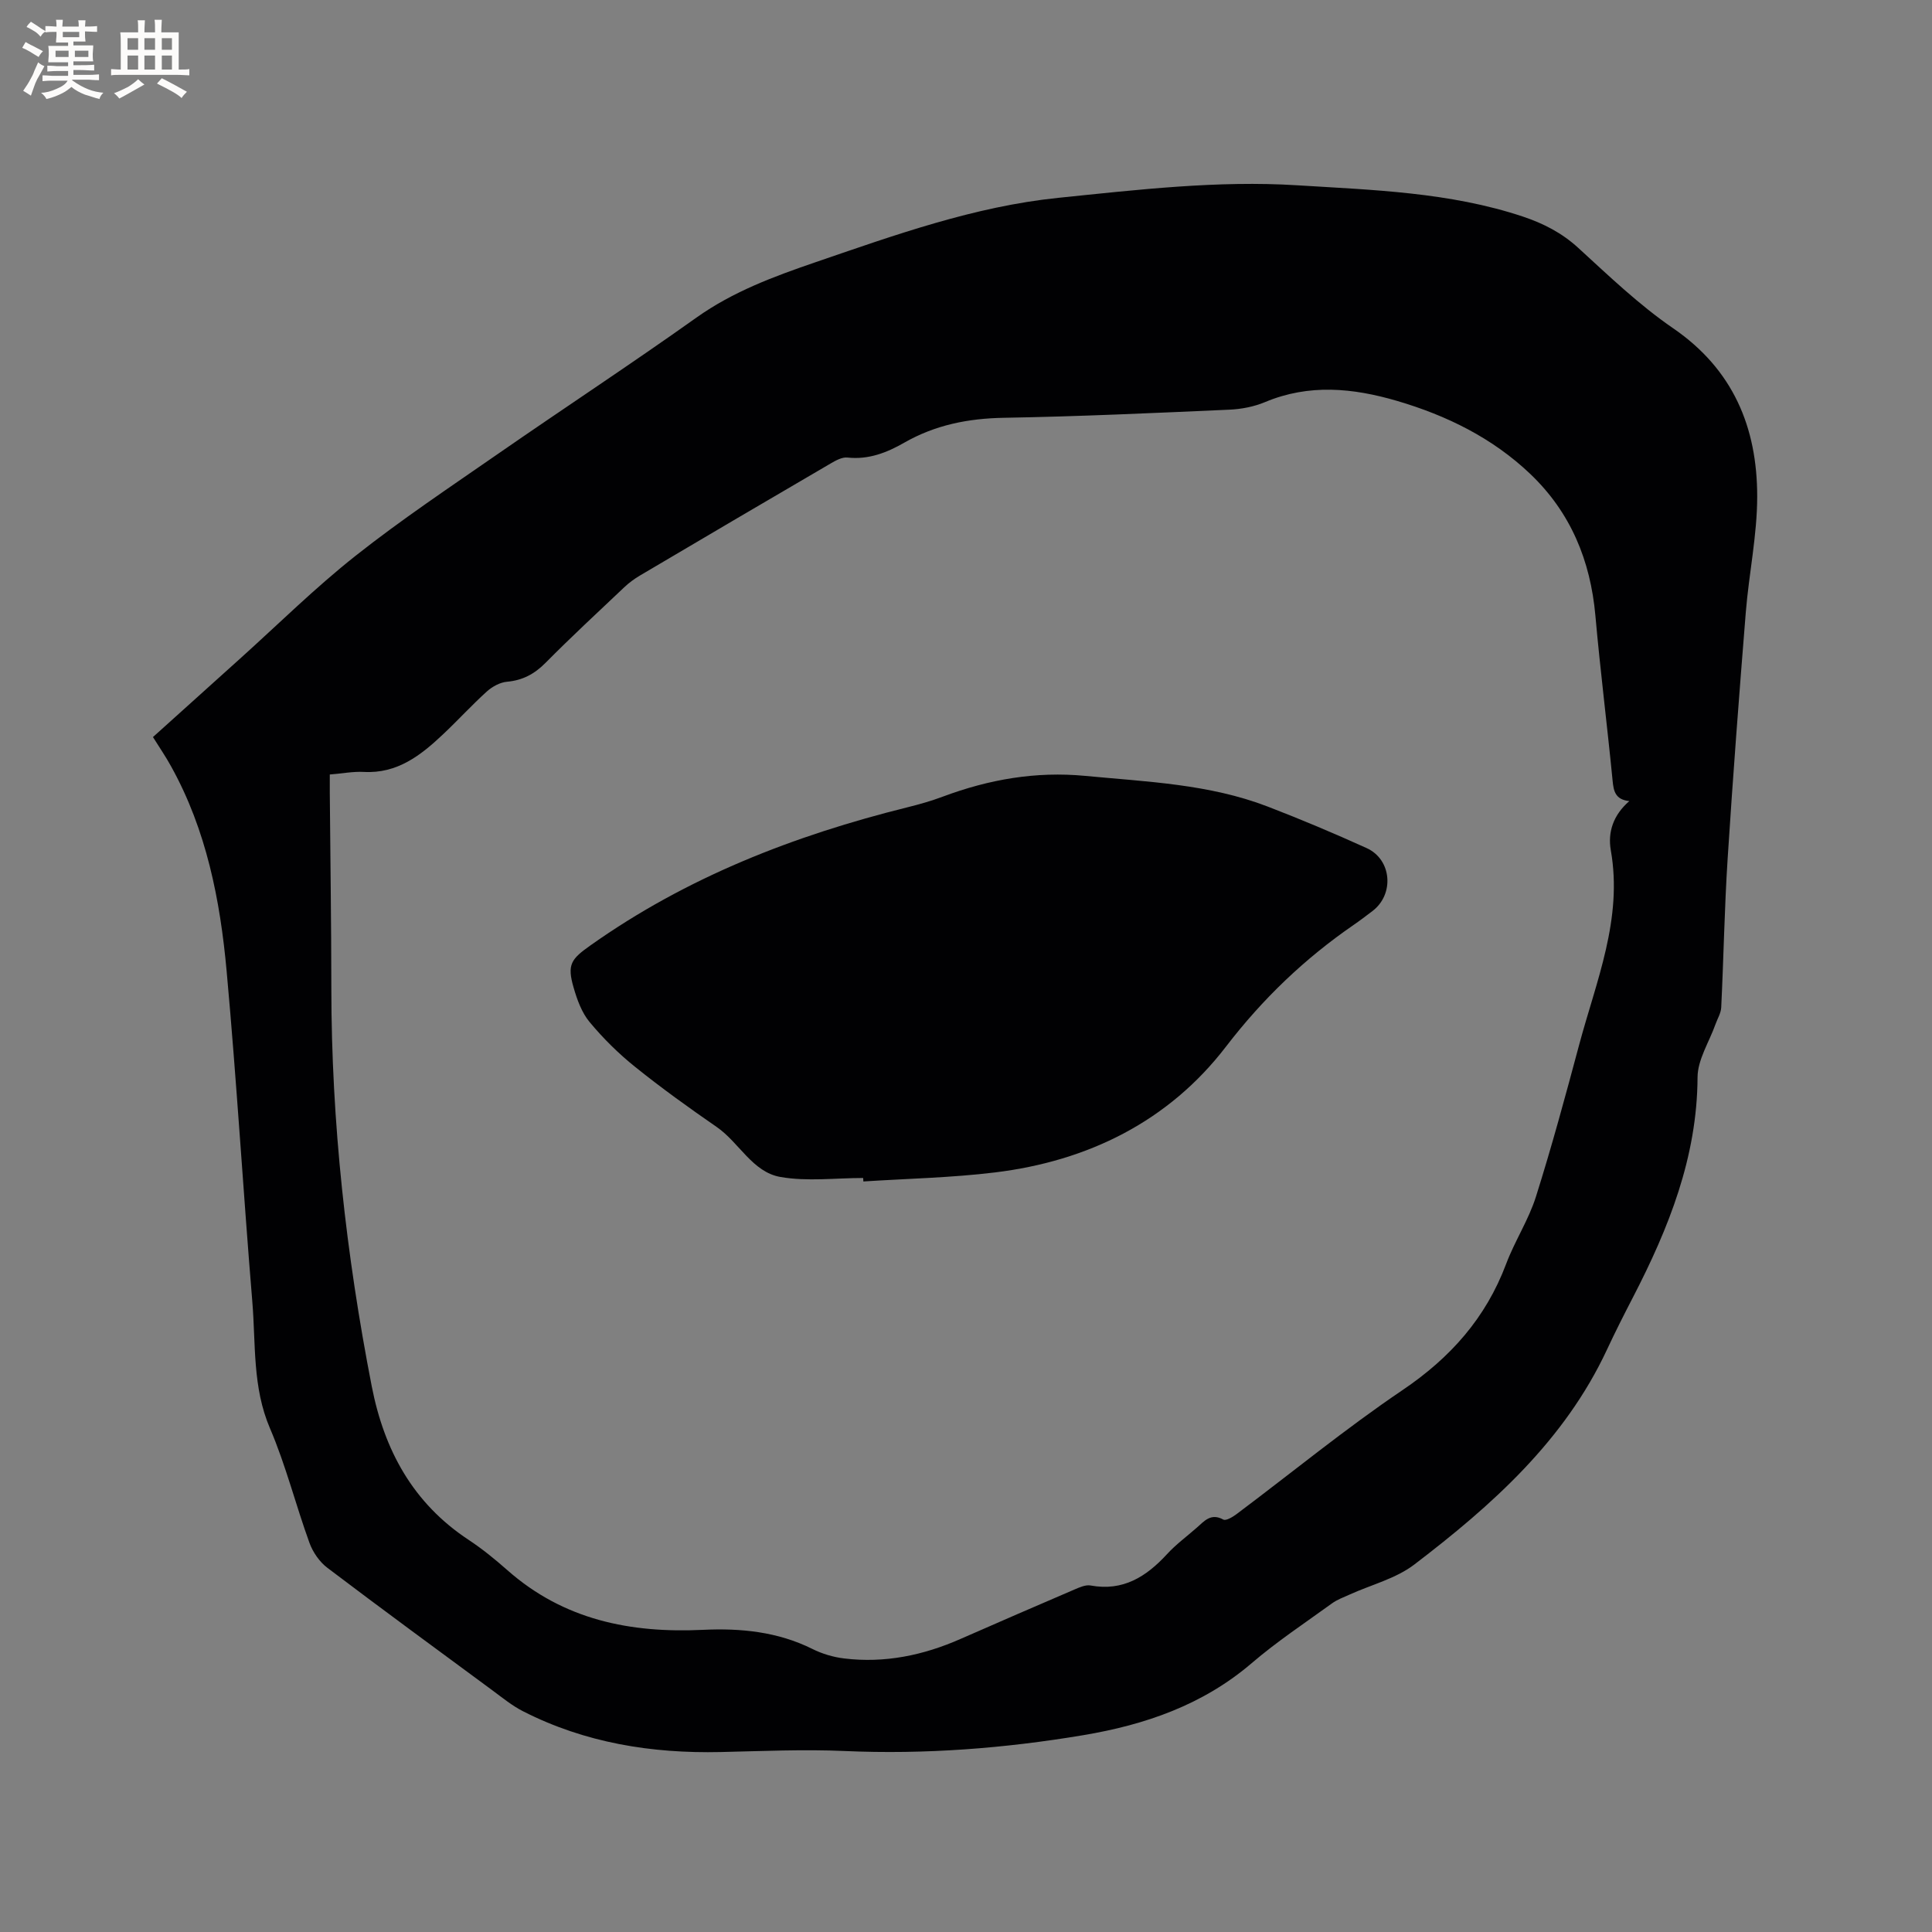
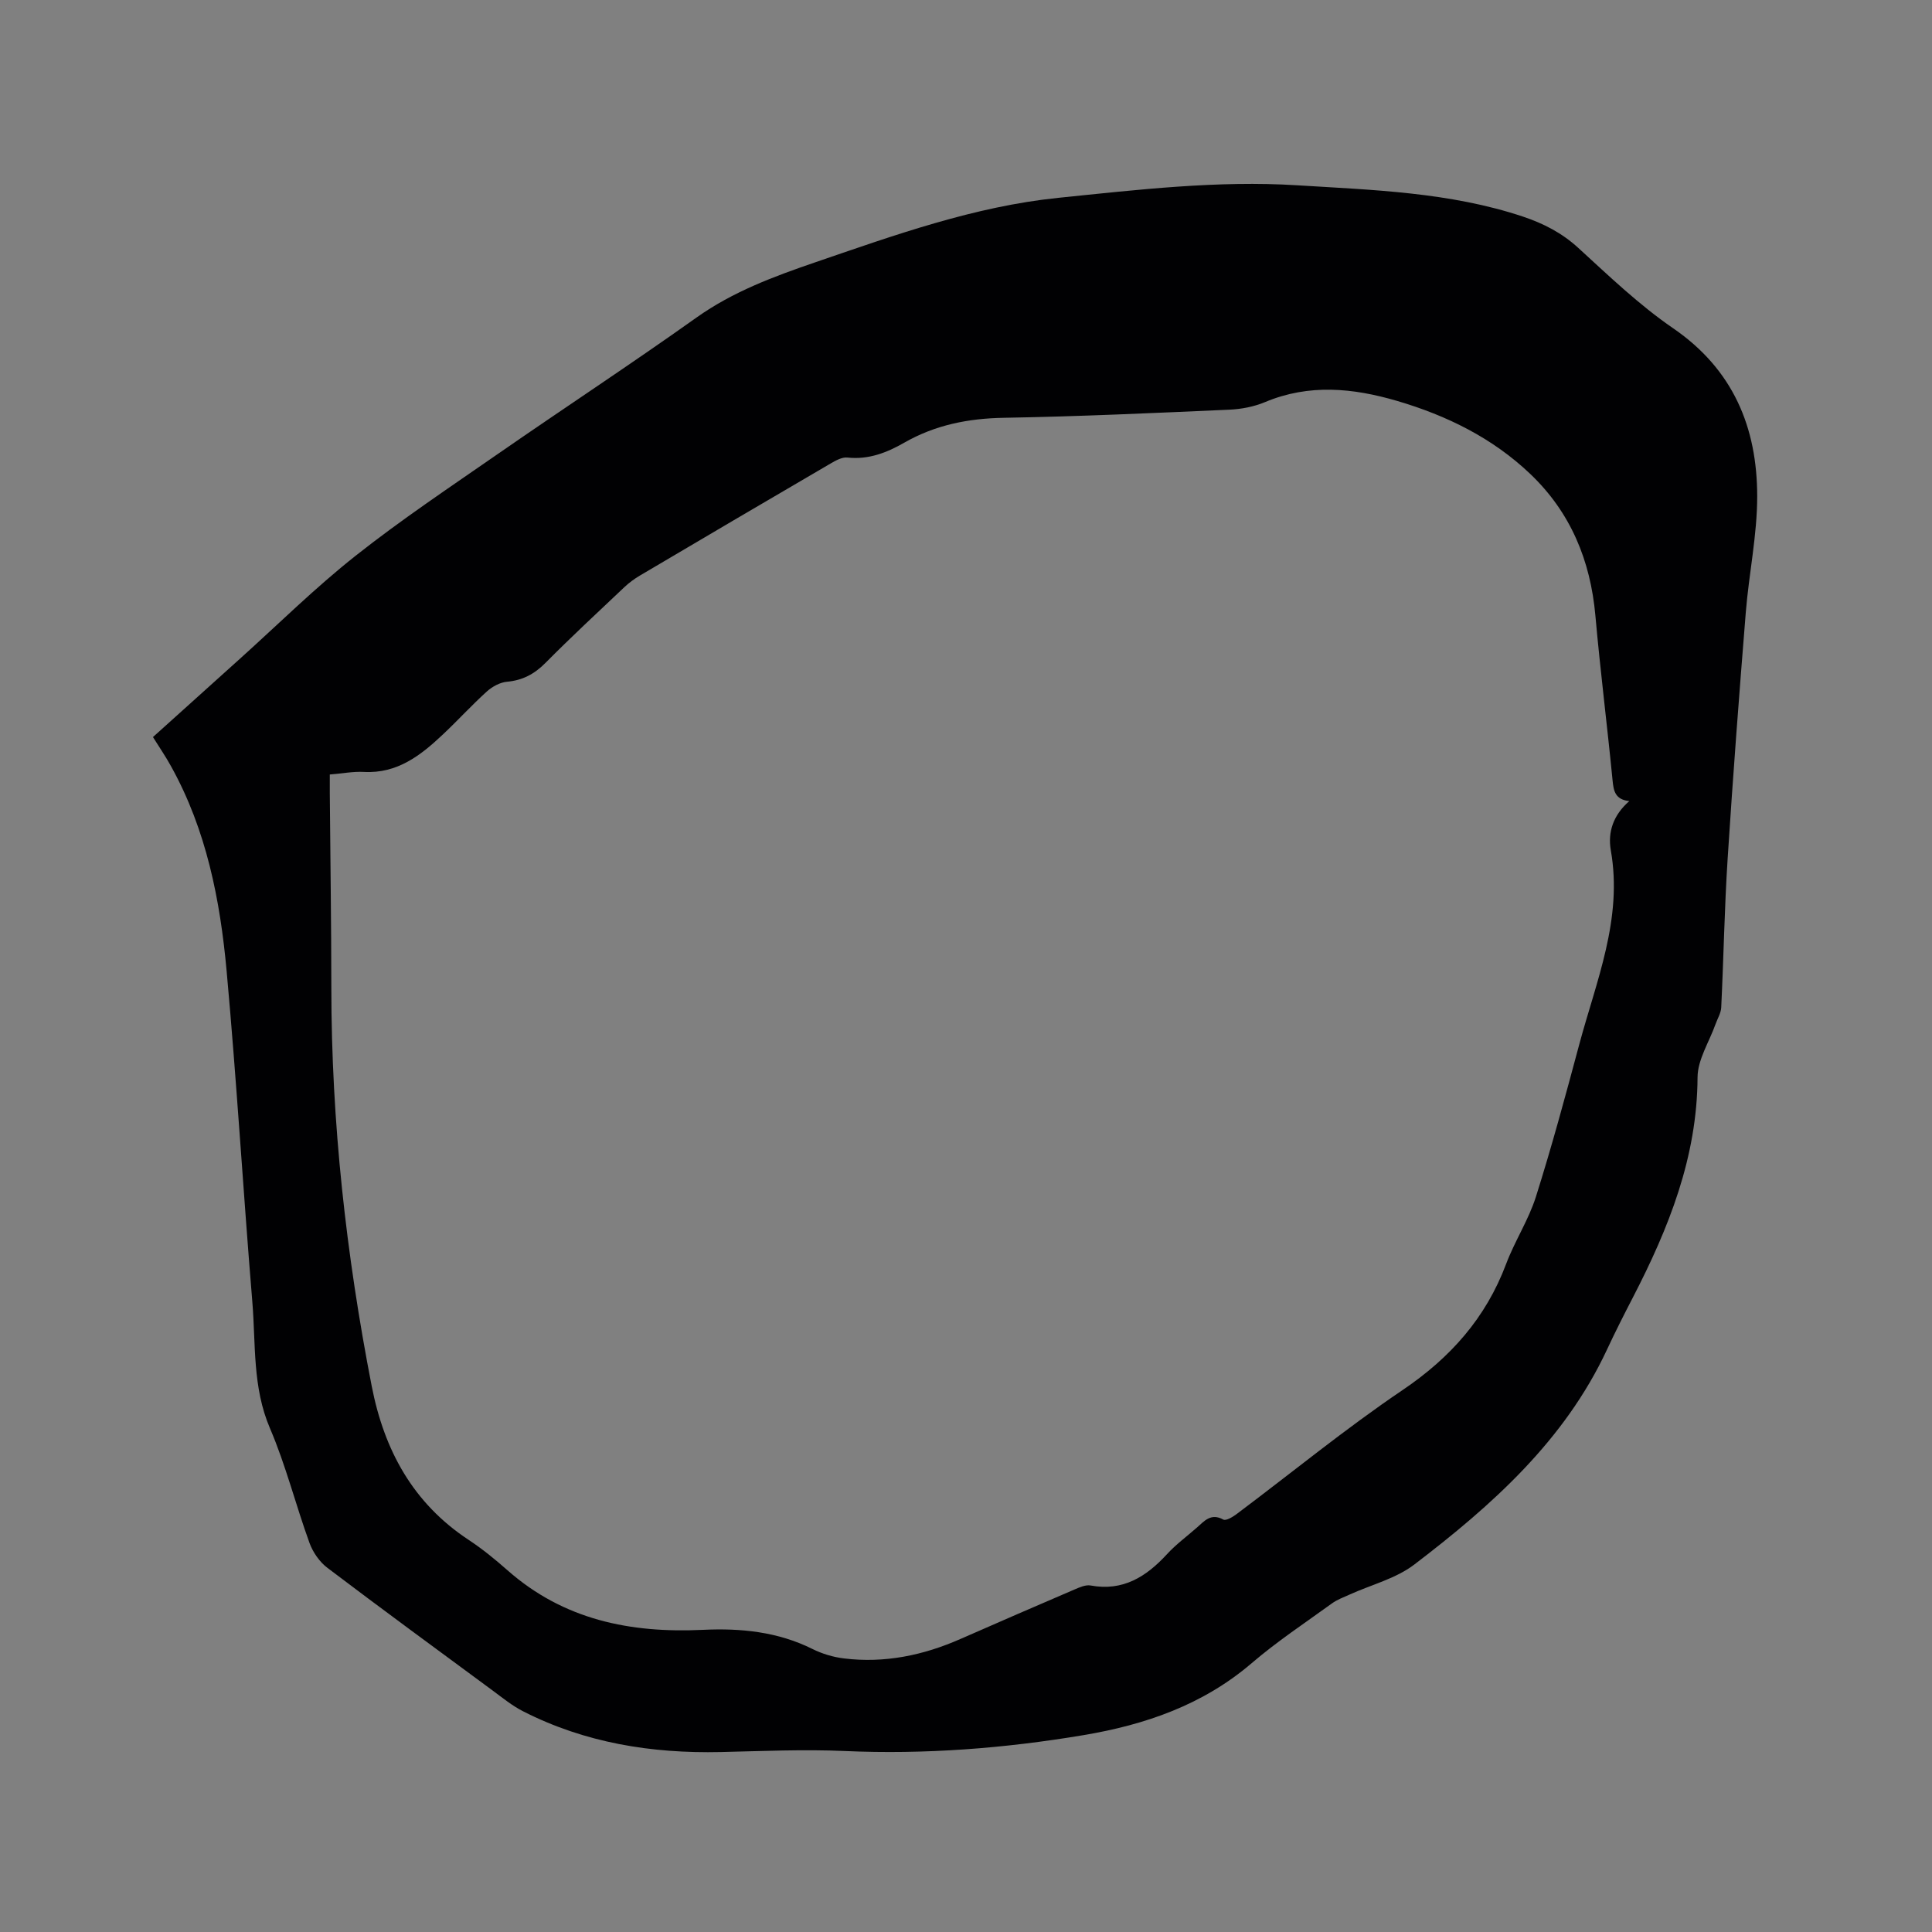
<svg xmlns="http://www.w3.org/2000/svg" enable-background="new 0 0 400 400" viewBox="0 0 400 400">
  <rect x="0" y="0" width="400" height="400" fill="#808080" stroke="none" />
  <path d="m31.67 152.6c6.02-5.42 11.99-10.81 17.97-16.18 7.96-7.16 15.6-14.73 23.99-21.36 9.46-7.48 19.52-14.19 29.44-21.07 13.67-9.48 27.59-18.61 41.14-28.25 7.57-5.38 16.05-8.51 24.66-11.46 16.43-5.63 32.88-11.54 50.24-13.32 16.42-1.68 33.06-3.63 49.43-2.6 15.6.97 31.59 1.42 46.76 6.48 4.25 1.42 8.08 3.38 11.47 6.49 6.33 5.79 12.59 11.8 19.63 16.63 12.44 8.53 17.41 20.54 17.41 34.82 0 7.99-1.71 15.96-2.36 23.97-1.37 17-2.67 34-3.76 51.02-.66 10.26-.83 20.55-1.33 30.82-.06 1.18-.78 2.32-1.19 3.48-1.3 3.66-3.69 7.31-3.71 10.97-.08 16.55-5.97 31.23-13.37 45.55-1.85 3.57-3.67 7.16-5.37 10.81-8.8 18.87-23.82 32.24-39.89 44.51-3.83 2.93-8.93 4.19-13.44 6.24-1.24.56-2.56 1.04-3.64 1.83-5.58 4.04-11.36 7.87-16.58 12.34-10.12 8.67-22.07 12.78-34.89 14.93-16.35 2.74-32.78 4.01-49.38 3.28-8.54-.38-17.12.02-25.68.21-14.31.32-28.09-1.89-40.95-8.45-2.24-1.14-4.24-2.78-6.28-4.29-11.43-8.43-22.89-16.82-34.21-25.4-1.63-1.23-3.01-3.24-3.71-5.17-2.85-7.86-4.89-16.04-8.17-23.7-3.66-8.53-2.93-17.44-3.66-26.22-1.89-22.82-3.24-45.68-5.32-68.48-1.34-14.7-4.18-29.17-11.48-42.33-1.1-2.02-2.42-3.93-3.77-6.1zm36.61 7.75c0 1.55-.01 2.7 0 3.85.11 13.46.31 26.92.32 40.39.01 27.75 3.06 55.18 8.36 82.4 2.59 13.28 8.55 24.24 20.09 31.84 2.82 1.86 5.47 4.03 8.01 6.27 11.65 10.28 25.45 13.06 40.51 12.34 7.73-.37 15.44.38 22.61 3.95 2.02 1.01 4.32 1.7 6.56 1.97 8.41 1.03 16.43-.64 24.14-4.04 7.85-3.45 15.72-6.86 23.6-10.24 1.05-.45 2.29-1.01 3.32-.82 6.71 1.23 11.51-1.81 15.81-6.48 1.85-2.02 4.1-3.67 6.17-5.49 1.57-1.38 2.93-3.09 5.49-1.68.55.3 1.93-.52 2.72-1.11 11.45-8.58 22.54-17.69 34.38-25.69 9.92-6.7 17.25-14.93 21.46-26.13 1.78-4.74 4.64-9.09 6.16-13.89 3.28-10.39 6.13-20.92 8.95-31.45 3.53-13.2 9.07-26.07 6.56-40.3-.66-3.77.52-7.31 3.83-10.18-2.9-.32-3.25-2.05-3.46-4.25-1.11-11.39-2.55-22.75-3.56-34.14-1.02-11.44-5.14-21.39-13.48-29.34-7.82-7.45-17.28-12.1-27.59-15.13-9.15-2.68-18.21-3.57-27.33.25-2.29.96-4.91 1.46-7.4 1.57-15.56.69-31.12 1.41-46.68 1.68-7.38.13-14.19 1.48-20.61 5.15-3.59 2.06-7.4 3.56-11.77 3.08-1.11-.12-2.42.61-3.48 1.23-13.17 7.69-26.32 15.42-39.45 23.18-1.17.69-2.3 1.52-3.29 2.46-5.47 5.17-10.99 10.29-16.29 15.64-2.29 2.31-4.74 3.62-7.99 3.91-1.44.13-3.04 1.01-4.15 2.01-3.14 2.84-6 5.98-9.09 8.89-4.6 4.34-9.46 8.15-16.38 7.77-2.2-.12-4.42.32-7.05.53z" fill="#010103" />
-   <path d="m178.71 243.89c-5.72 0-11.58.76-17.13-.21-5.8-1.01-8.54-7.13-13.18-10.34-5.75-3.97-11.44-8.06-16.89-12.44-3.44-2.76-6.64-5.92-9.45-9.31-1.62-1.95-2.58-4.62-3.3-7.12-1.4-4.81-.51-5.91 3.52-8.76 19.91-14.1 42.14-22.75 65.64-28.58 2.46-.61 4.92-1.31 7.29-2.2 9.53-3.56 19.23-5.27 29.49-4.29 12.76 1.22 25.62 1.68 37.76 6.35 6.91 2.66 13.75 5.54 20.49 8.6 5.23 2.37 5.77 9.6 1.18 13.05-1.27.96-2.53 1.93-3.84 2.83-10.17 7-18.84 15.29-26.47 25.23-11.85 15.45-28.53 23.69-47.83 26.04-9.02 1.1-18.15 1.28-27.24 1.87-.01-.24-.02-.48-.04-.72z" fill="#010103" />
  <g fill="#fcfbfa">
-     <path d="m6.8 9.5c.6.3 1.3.7 2.1 1.1-.4.4-.7.8-.9 1.2-.7-.4-1.3-.8-1.8-1.1s-1.1-.6-1.6-.8c.2-.4.5-.8.7-1.2.4.2.8.5 1.5.8zm.9 6.9c-.3.6-.5 1.1-.7 1.7s-.4 1.1-.6 1.7c-.6-.4-1.1-.7-1.6-1 .7-1 1.2-1.8 1.5-2.4.3-.5.6-1.1.8-1.7.3-.6.5-1.2.8-1.8.3.3.8.6 1.3.8-.7 1.3-1.2 2.2-1.5 2.7zm.1-11c.4.3 1 .7 1.7 1.1-.5.2-.8.6-1.1 1.1-.5-.6-1-1-1.4-1.2s-.9-.6-1.5-.8c.2-.4.5-.7.9-1.1.5.3.9.6 1.4.9zm10.5 13.1c1 .4 2 .6 3.1.7-.4.4-.7.8-.8 1.3-.9-.2-1.9-.6-3-.9-1-.4-2-.9-2.8-1.6-.5.4-1.1.9-1.9 1.3s-1.9.9-3.3 1.2c-.1-.3-.5-.8-1.1-1.3 1 0 2.1-.3 3.2-.8 1.2-.5 1.9-1 2.3-1.7h-3.2c-.4 0-1 0-2 .1v-1.2c1 0 1.7.1 2 .1h3.3v-1h-2.3c-.2 0-.9 0-2 .1v-1.2c1.2 0 1.9.1 2 .1h2.3v-.8h-4.1c0-.7.1-1.2.1-1.6 0-.5 0-1.1-.1-1.8h4.1v-.7h-2.5c0-.6.1-1.1.1-1.6v-.6h-.5c-.4 0-1 0-1.8.1v-1.3c1.2 0 1.9.1 2.1.1h.2c0-.3 0-.8-.1-1.4h1.4c0 .6-.1 1-.1 1.4h3.4c0-.4 0-.8-.1-1.3h1.5c0 .4-.1.9-.1 1.3.7 0 1.5 0 2.5-.1v1.2c-1 0-1.8-.1-2.5-.1v.6c0 .3 0 .8.1 1.5h-2.5v.8h4.1c0 .7-.1 1.3-.1 1.8s0 1 .1 1.5h-4.1v.8h1.4c.8 0 1.8 0 2.9-.1v1.2c-1 0-1.9-.1-2.8-.1h-1.5v1h3.2c.3 0 1 0 2.1-.1v1.2c-1.1 0-1.8-.1-2.1-.1h-3.4l-.1.1c1.4 1 2.4 1.5 3.4 1.9zm-4.1-6.7v-1.3h-2.7v1.3zm2.2-4.1v-1.1h-3.4v1.1zm1.9 4.1v-1.3h-2.8v1.3z" />
-     <path d="m37 6.7v2.3 5.4c1 0 1.8 0 2.2-.1v1.3c-.6 0-1.5-.1-2.5-.1h-11.9c-.7 0-1.3 0-1.8.1v-1.3c.5 0 1.1.1 2 .1v-5.2c0-1 0-1.8-.1-2.5h3.7c0-1.3 0-2.1-.1-2.5h1.5c0 .4-.1 1.3-.1 2.5h2.2c0-1.2 0-2.1-.1-2.6h1.5c0 .4-.1 1.3-.1 2.6zm-12.3 13.7c-.3-.4-.7-.8-1.1-1.1 1.1-.4 2.1-.9 2.9-1.3.8-.5 1.5-1 2.1-1.6.4.4.9.8 1.3 1.1-2.5 1.4-4.2 2.4-5.2 2.9zm3.9-10.1v-2.4h-2.2v2.4zm0 4.1v-2.9h-2.2v2.9zm3.5-4.1v-2.4h-2.2v2.4zm0 4.1v-2.9h-2.2v2.9zm.4 2.9 1-1.1c.6.3 1.4.7 2.5 1.3s2 1.1 2.7 1.5c-.4.4-.8.8-1.1 1.3-.8-.8-2.5-1.7-5.1-3zm3.1-7v-2.4h-2.1v2.4zm0 4.1v-2.9h-2.1v2.9z" />
-   </g>
+     </g>
</svg>